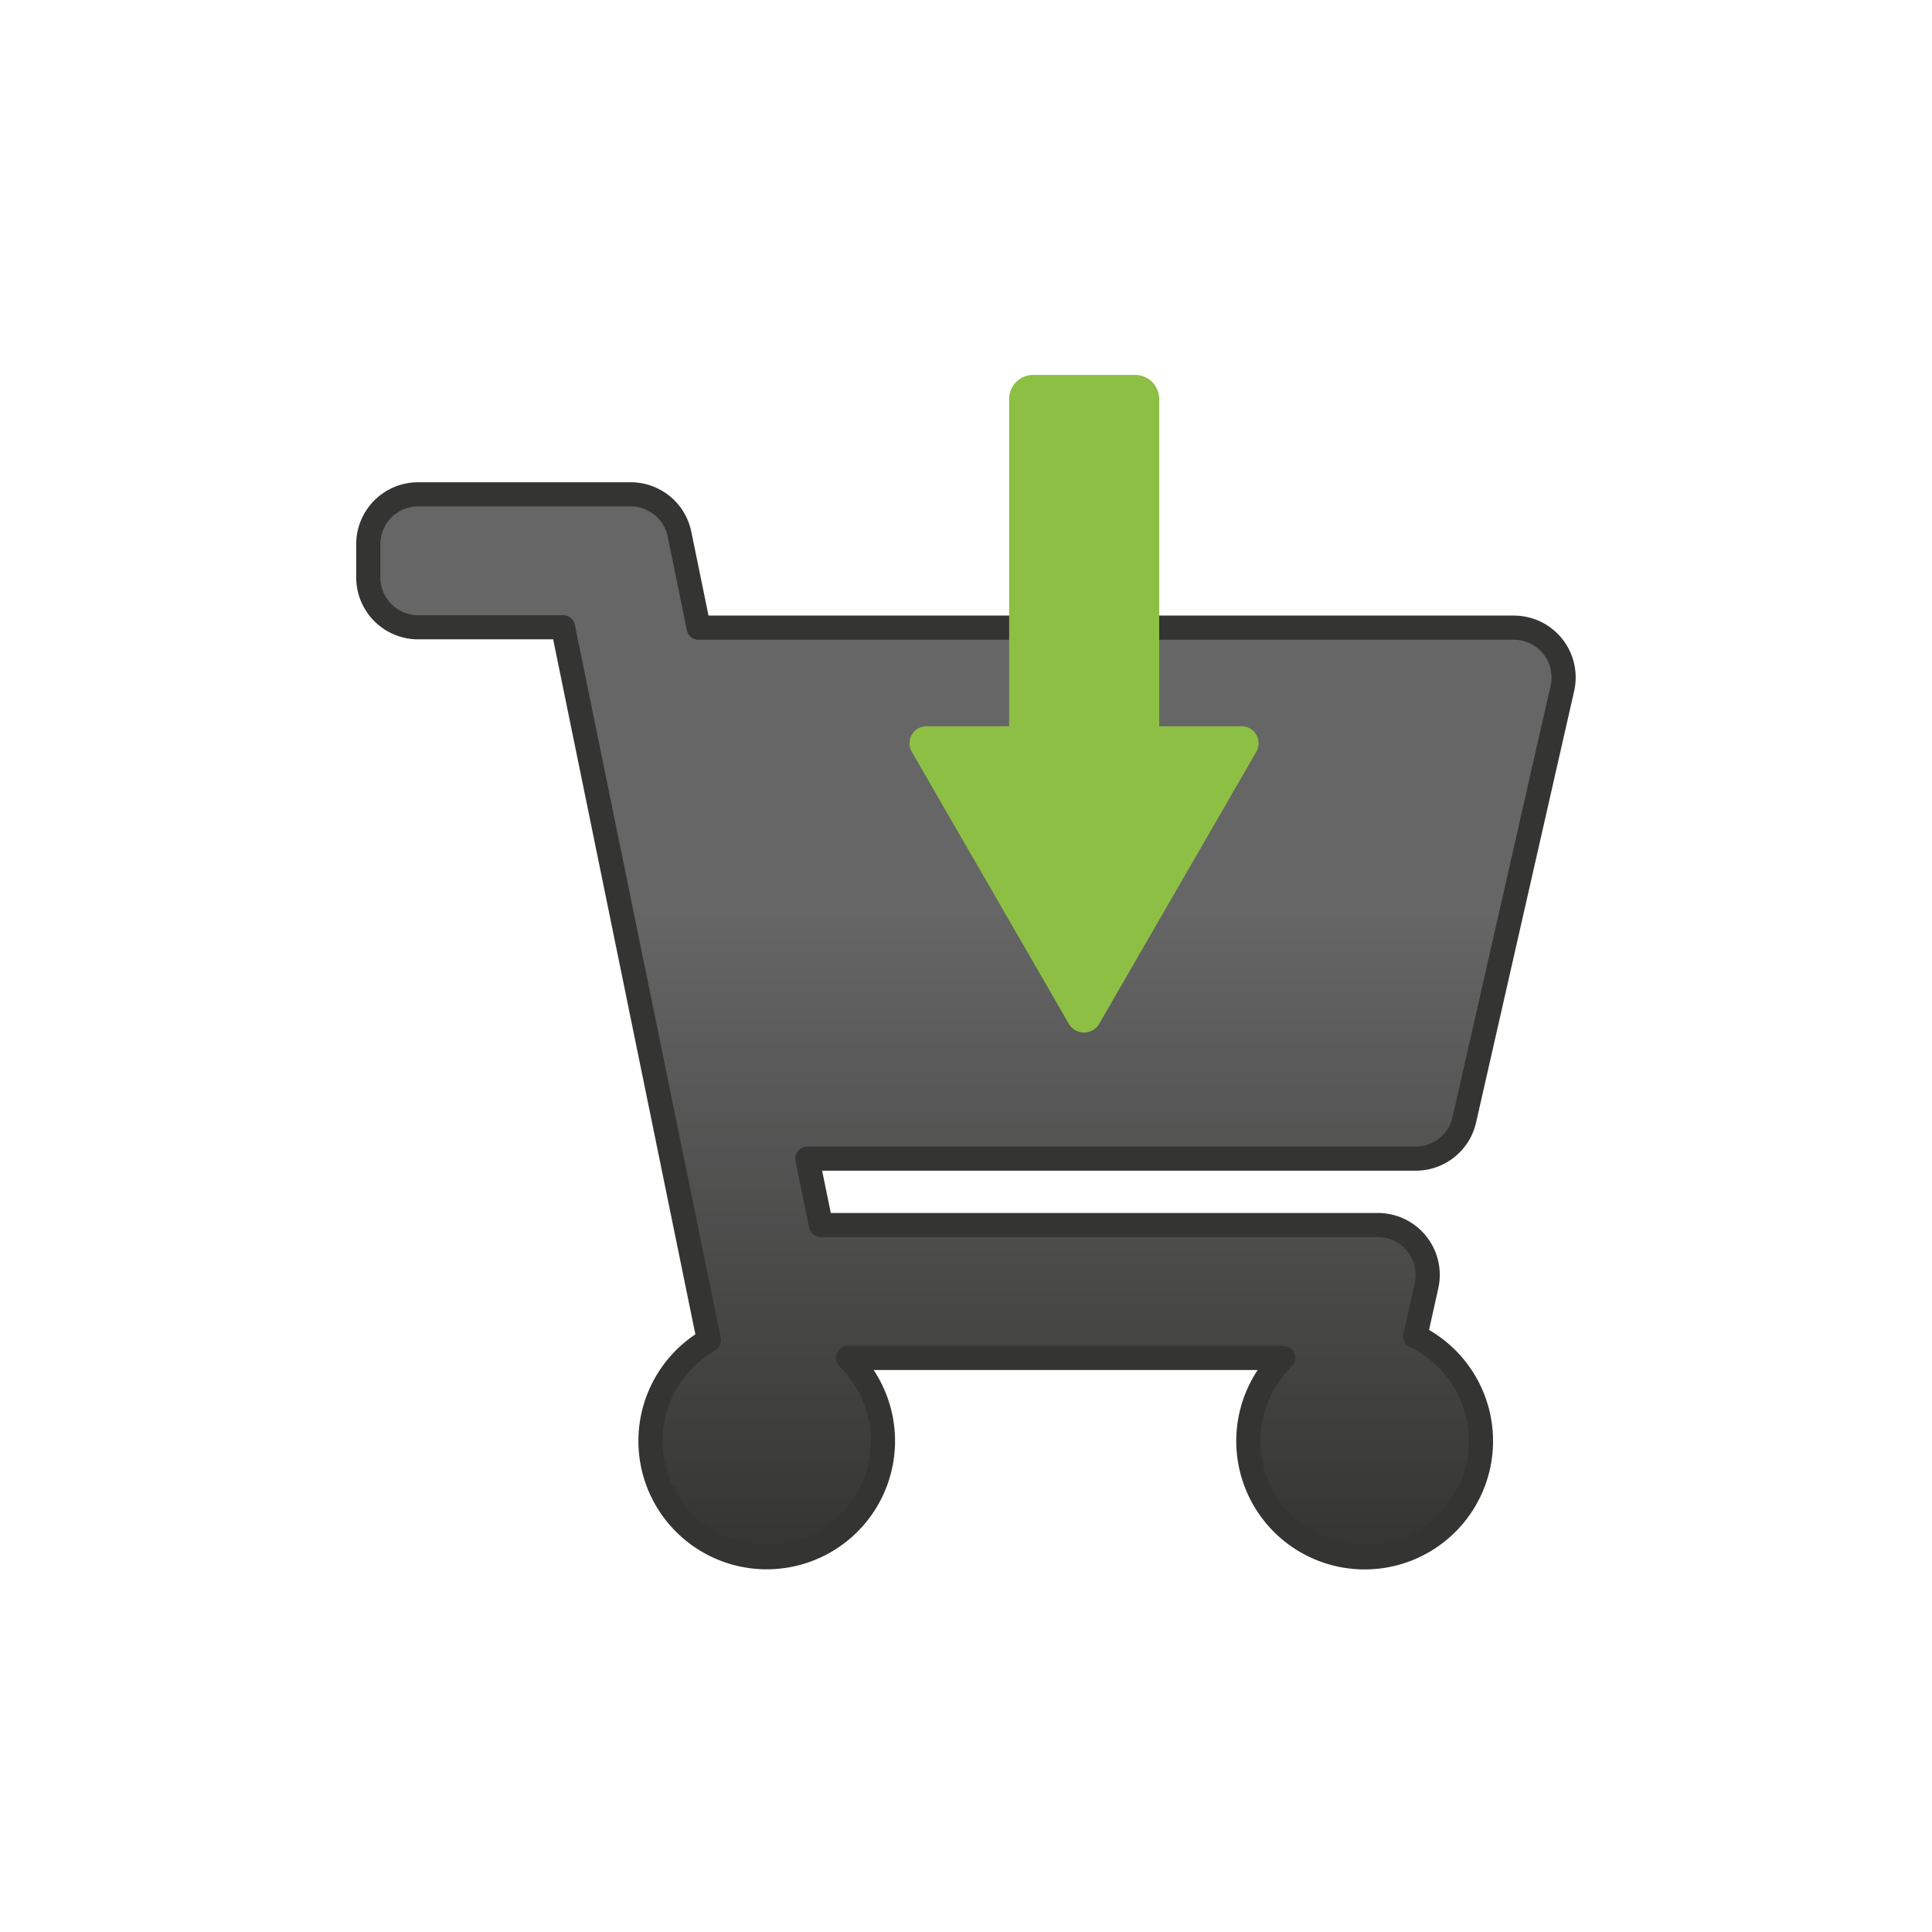
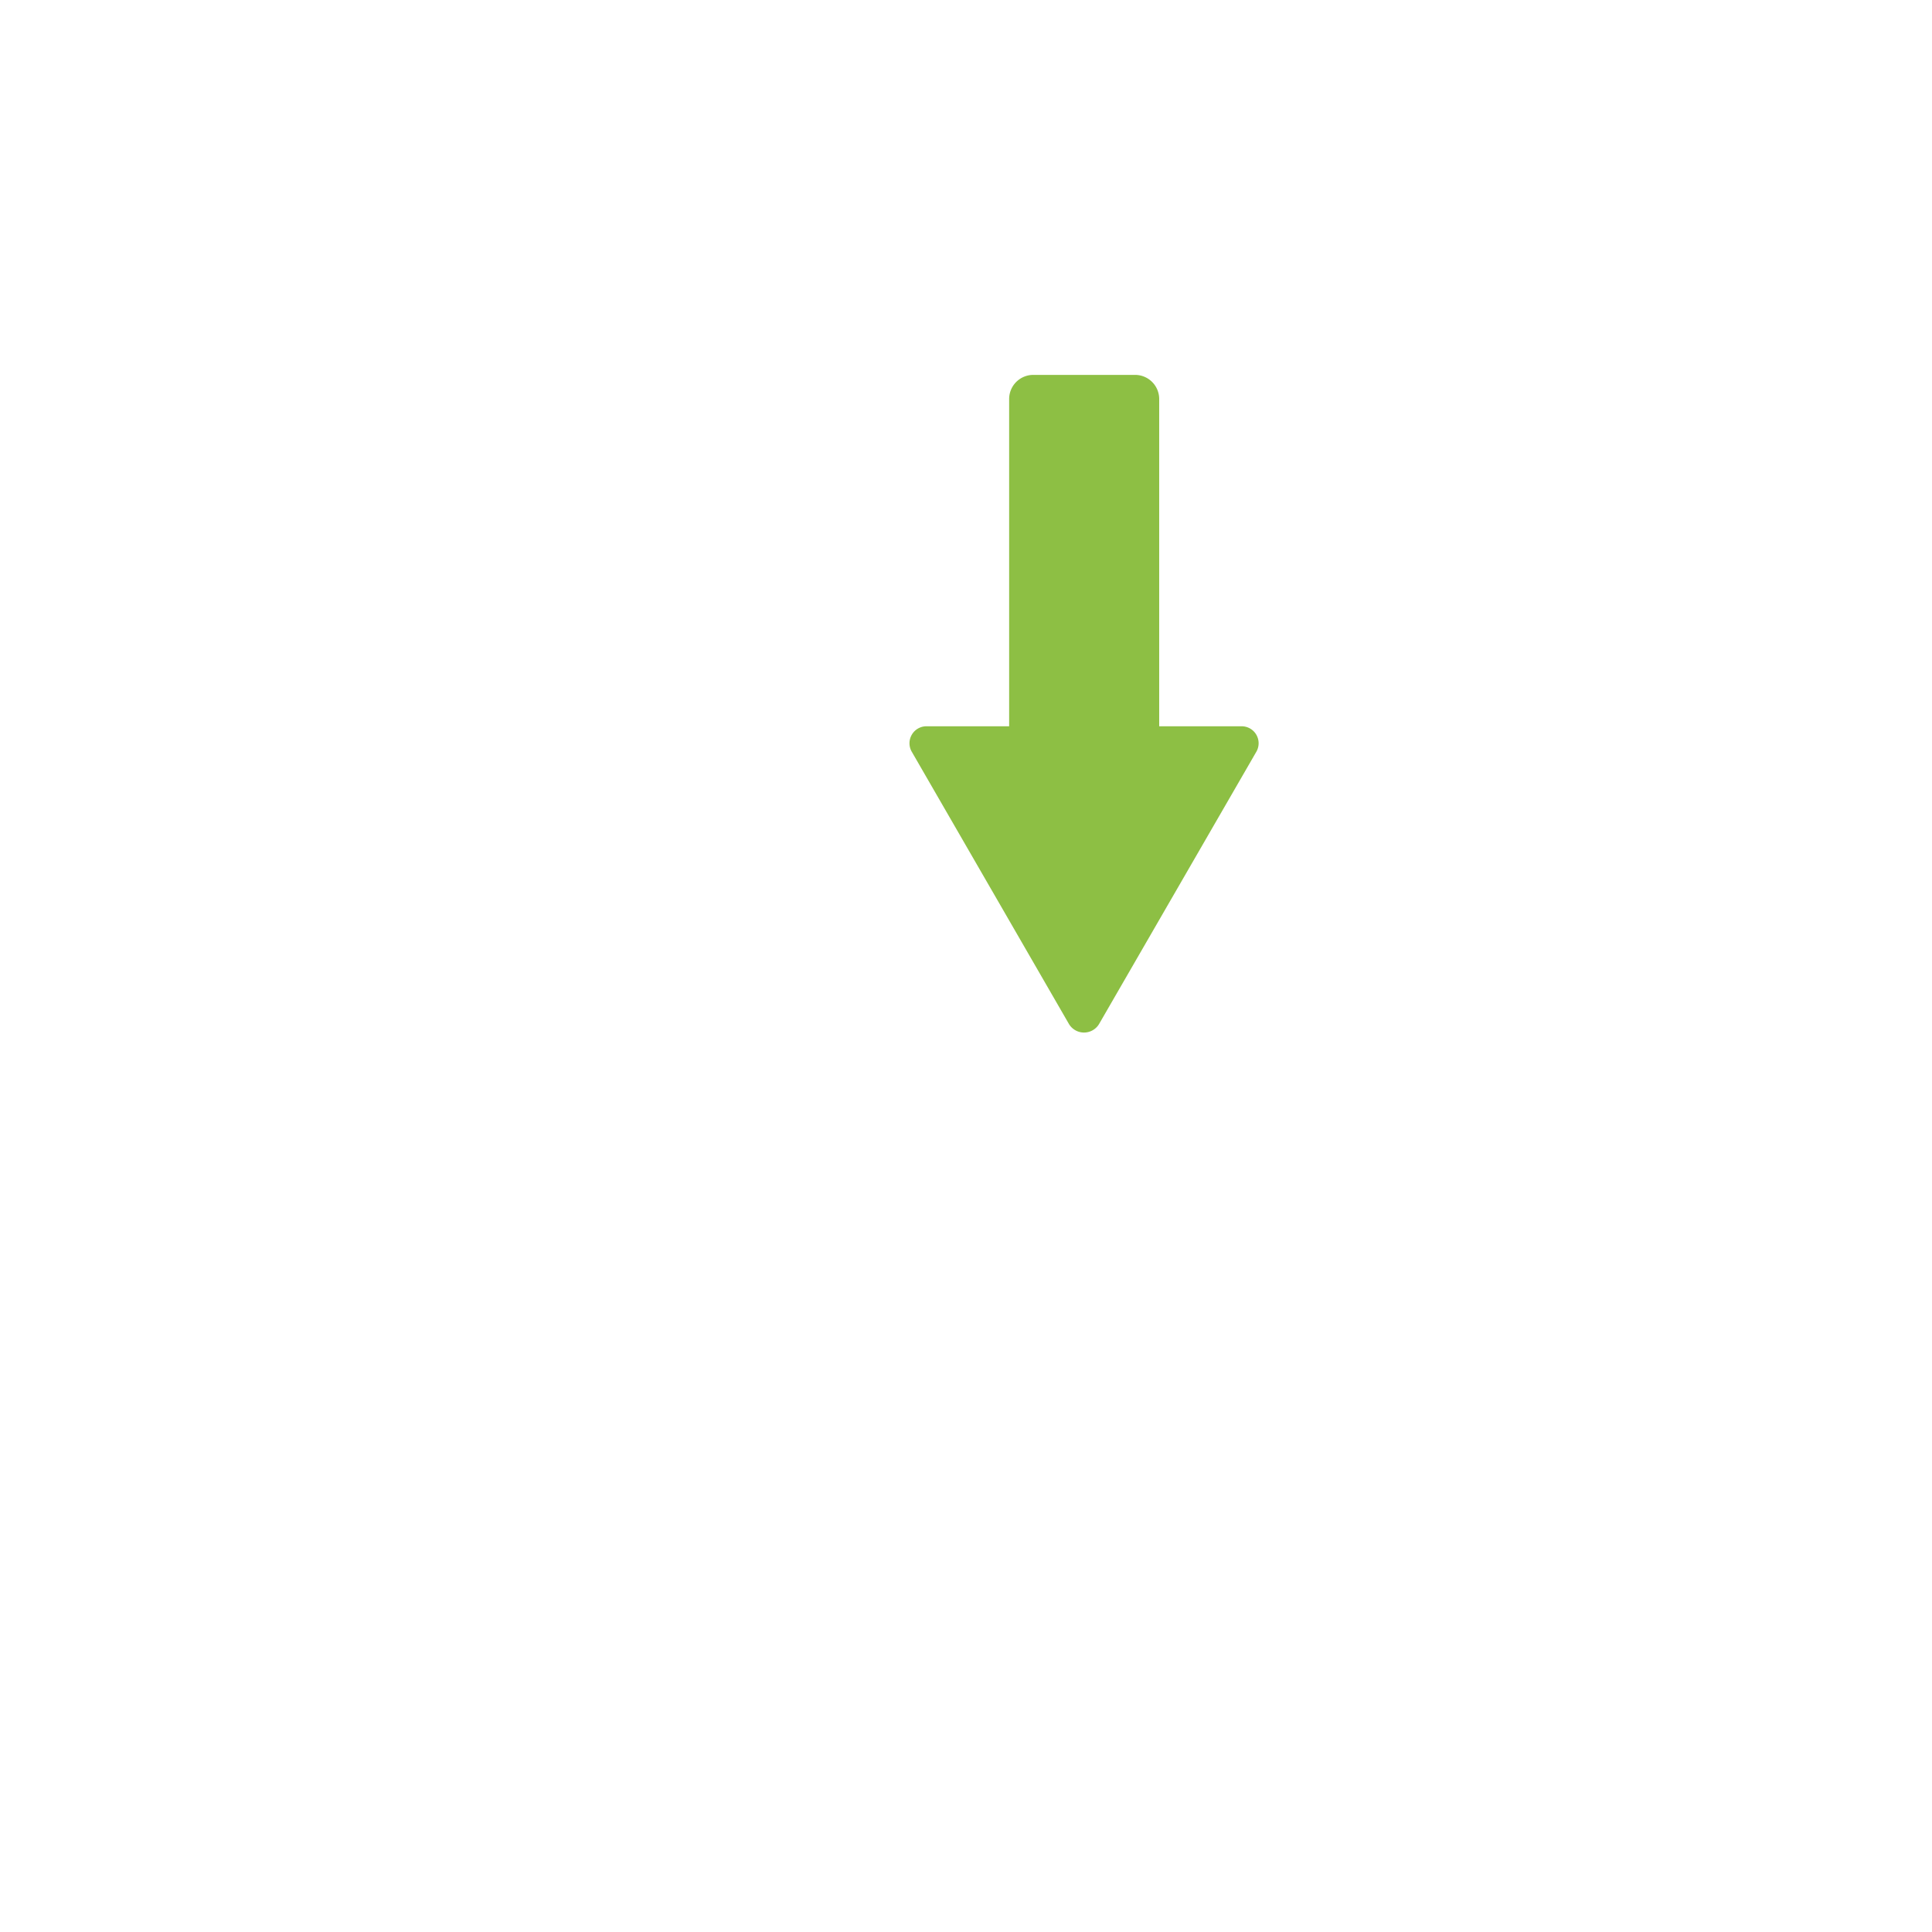
<svg xmlns="http://www.w3.org/2000/svg" id="Lager_1" data-name="Lager 1" viewBox="0 0 240 240">
  <defs>
    <style>.cls-1{stroke:#343433;stroke-linejoin:round;stroke-width:3px;fill:url(#Namnlös_övertoning_4);}.cls-2{fill:#8dbf44;}</style>
    <linearGradient id="Namnlös_övertoning_4" x1="120" y1="193.44" x2="120" y2="61.41" gradientUnits="userSpaceOnUse">
      <stop offset="0" stop-color="#343433" />
      <stop offset="0.61" stop-color="#666" />
    </linearGradient>
  </defs>
-   <path class="cls-1" d="M175.88,143.93H100.29l1.69,8.25H171.2a6.19,6.19,0,0,1,6,7.56L175.81,166a14.45,14.45,0,1,1-16.4,2.69H105.35a14.44,14.44,0,1,1-17.29-2.21L69.94,77.92h-18a6.19,6.19,0,0,1-6.19-6.19V67.6a6.19,6.19,0,0,1,6.19-6.19H78.36a6.18,6.18,0,0,1,6.06,5l2.37,11.56H188.08a6.18,6.18,0,0,1,6,7.56l-12.19,53.63A6.19,6.19,0,0,1,175.88,143.93Z" />
  <path class="cls-2" d="M144,90.22V49.57a3,3,0,0,0-3-3H128.36a3,3,0,0,0-3,3V90.22H115.08a2.11,2.11,0,0,0-1.82,3.16l19.52,33.81a2.18,2.18,0,0,0,3.76,0l19.53-33.81a2.11,2.11,0,0,0-1.83-3.16Z" />
</svg>